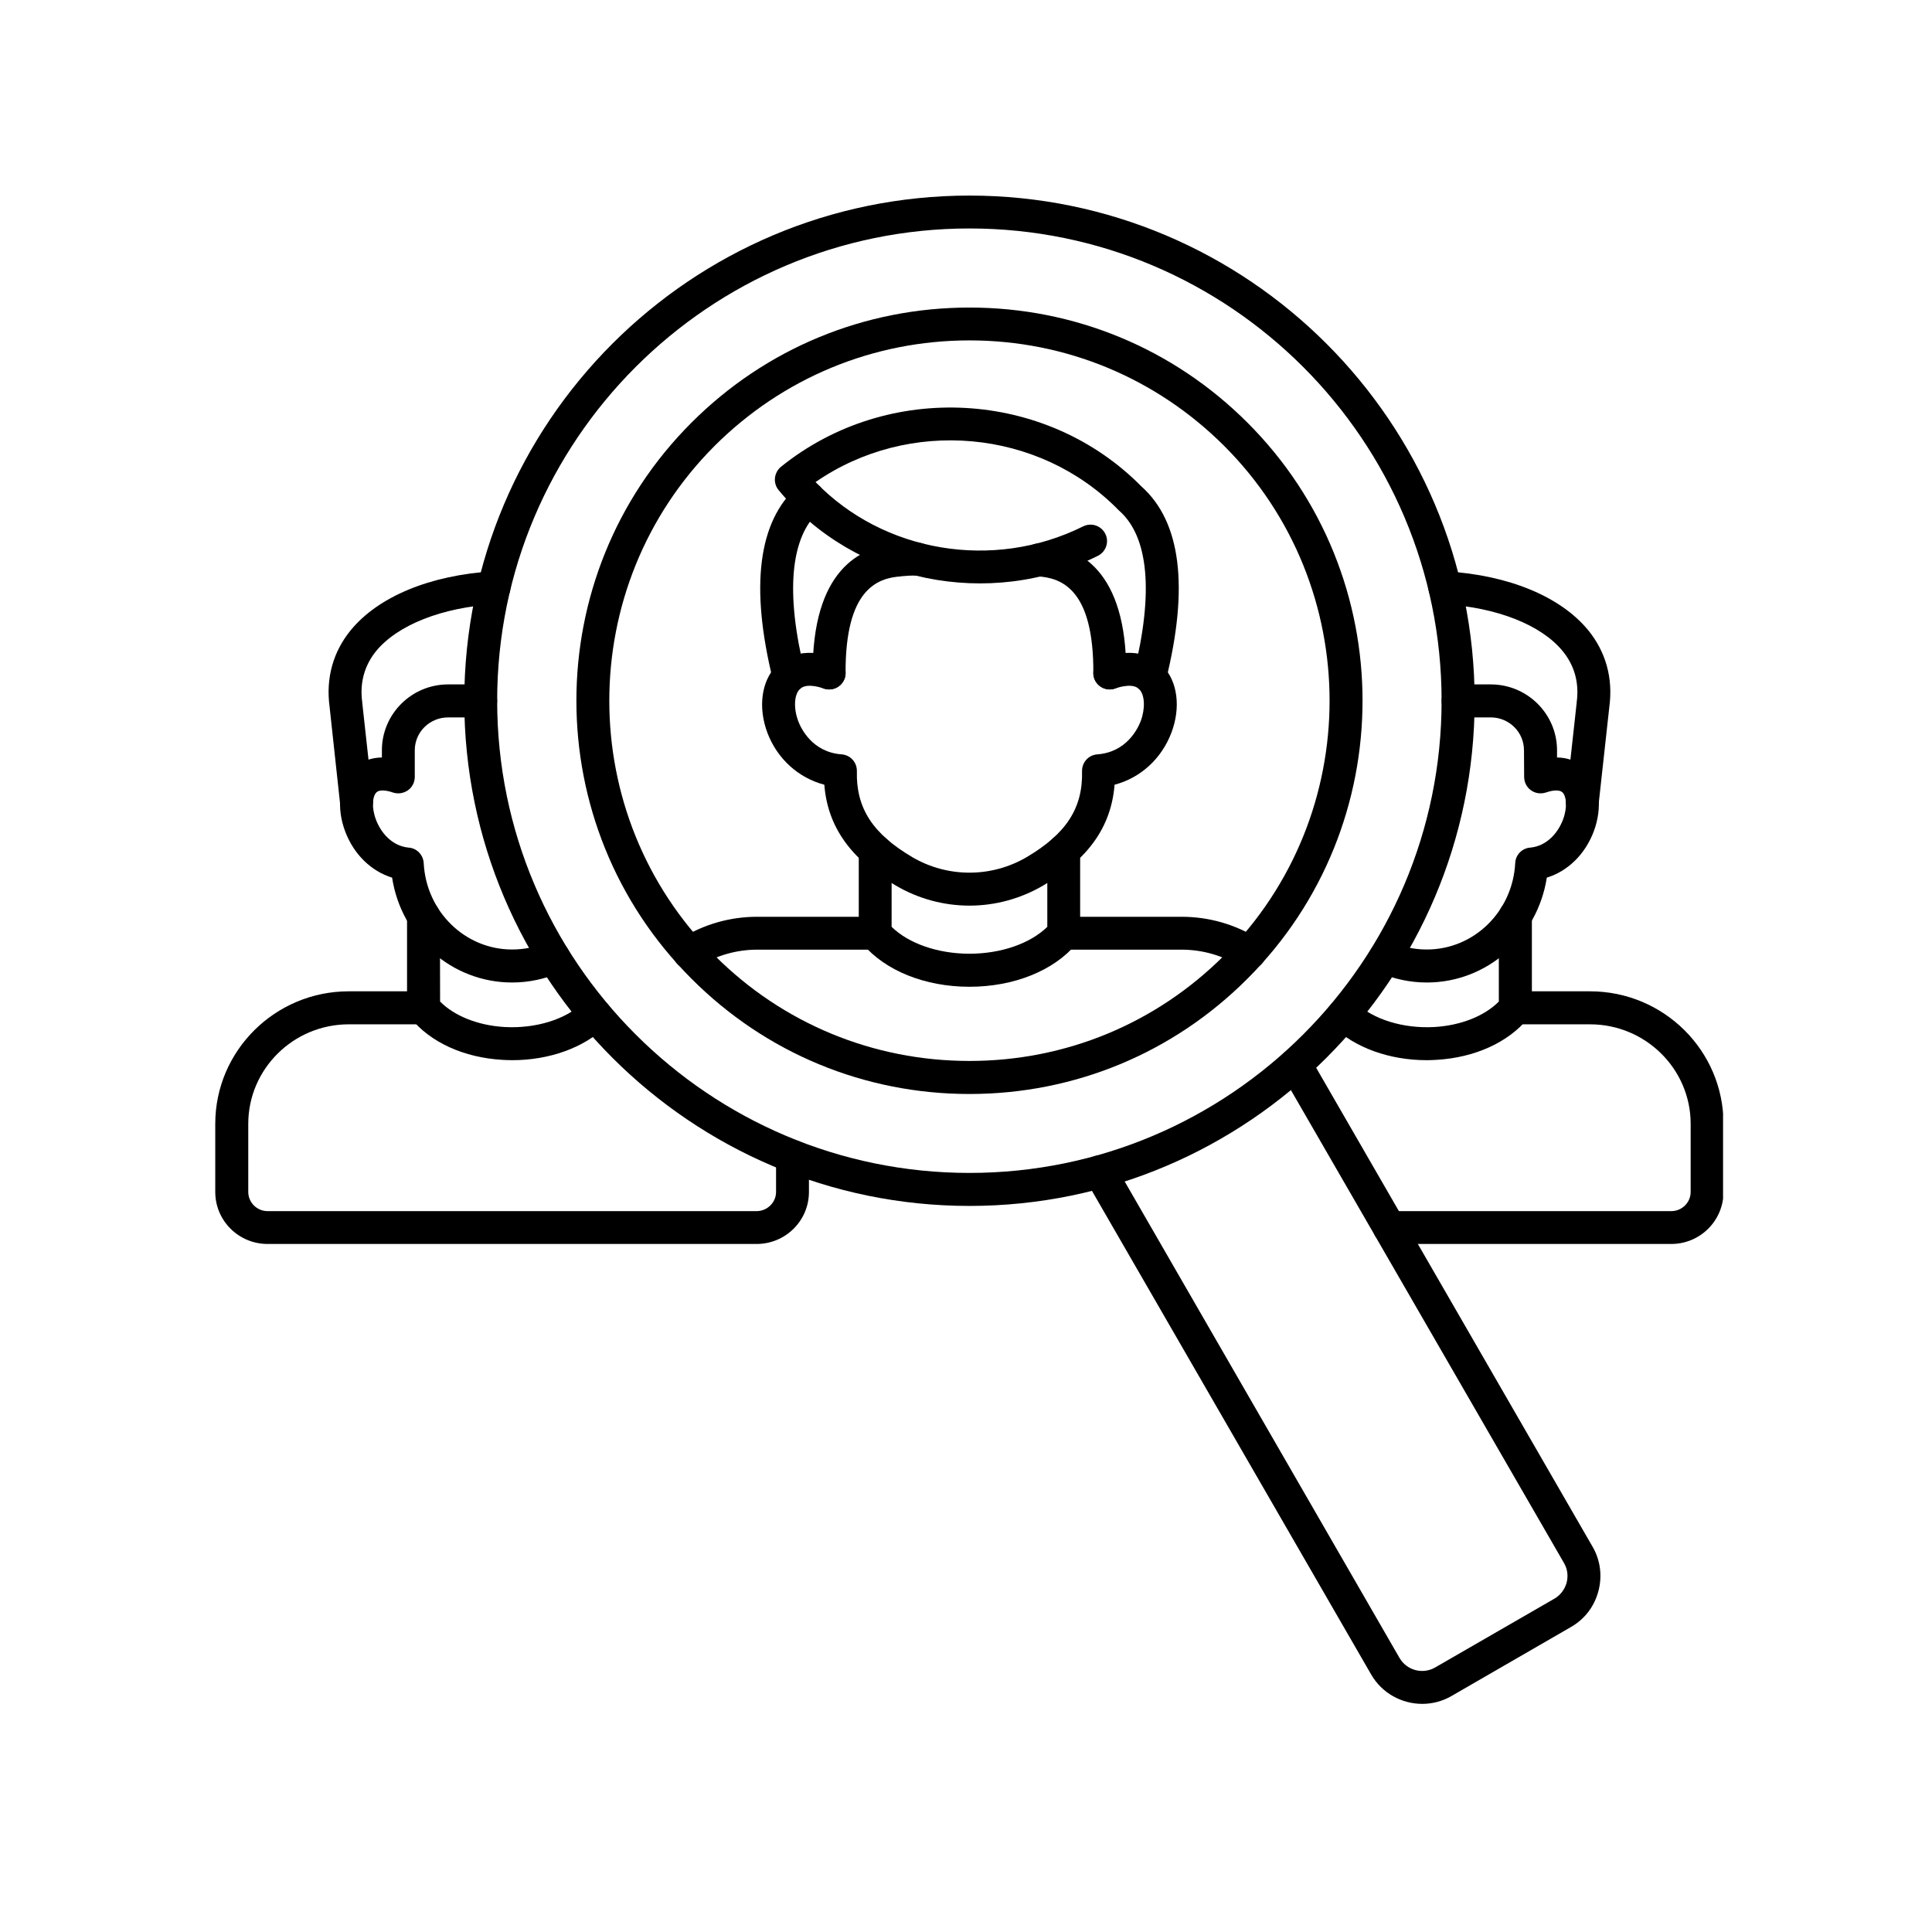
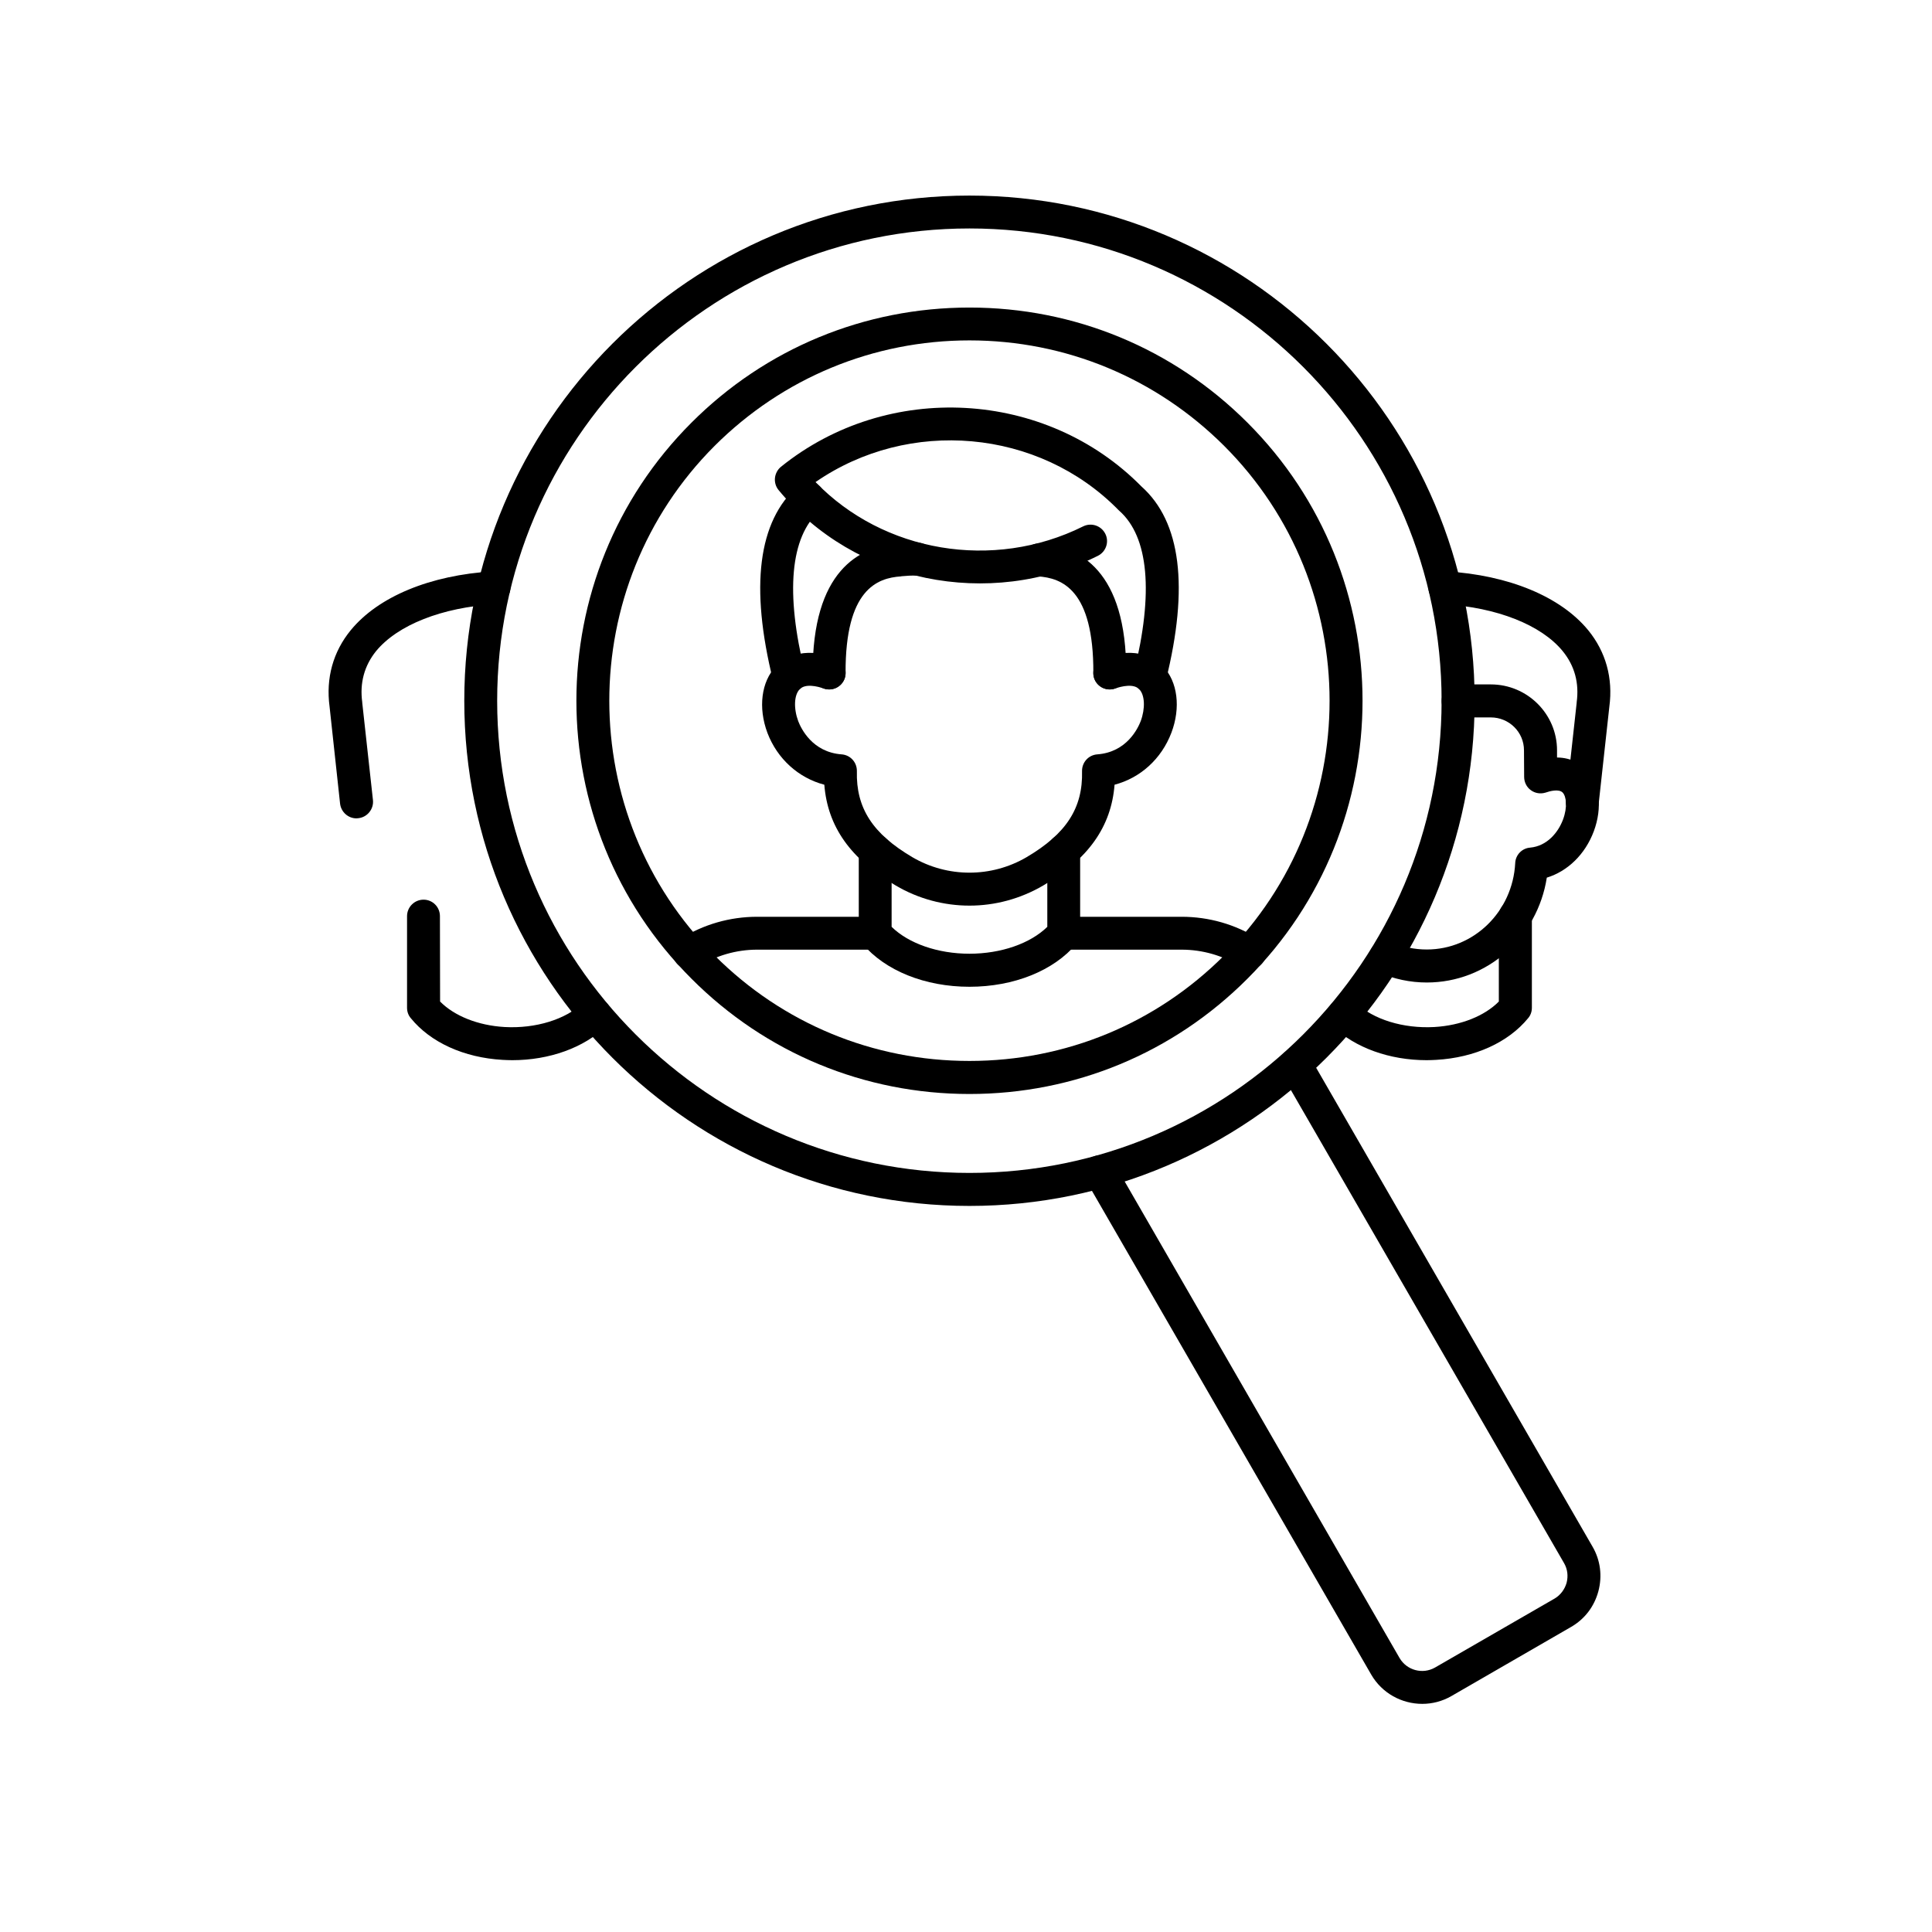
<svg xmlns="http://www.w3.org/2000/svg" width="64" zoomAndPan="magnify" viewBox="0 0 48 48" height="64" preserveAspectRatio="xMidYMid meet" version="1.0">
  <defs>
    <clipPath id="7935ab05a5">
      <path d="M 5.34 24 L 21 24 L 21 31 L 5.34 31 Z M 5.34 24 " clip-rule="nonzero" />
    </clipPath>
    <clipPath id="228132a2b9">
      <path d="M 11 4.848 L 37 4.848 L 37 30 L 11 30 Z M 11 4.848 " clip-rule="nonzero" />
    </clipPath>
    <clipPath id="ad25c6821d">
      <path d="M 26 26 L 40 26 L 40 42.32 L 26 42.32 Z M 26 26 " clip-rule="nonzero" />
    </clipPath>
    <clipPath id="cc4c249d03">
-       <path d="M 34 24 L 42.809 24 L 42.809 31 L 34 31 Z M 34 24 " clip-rule="nonzero" />
-     </clipPath>
+       </clipPath>
  </defs>
  <path fill="#000000" d="M 12.727 26.34 C 12.645 26.34 12.566 26.336 12.484 26.332 C 11.527 26.277 10.695 25.898 10.207 25.297 C 10.145 25.227 10.113 25.133 10.113 25.039 L 10.113 22.762 C 10.113 22.535 10.297 22.352 10.523 22.352 C 10.75 22.352 10.93 22.535 10.93 22.762 L 10.934 24.883 C 11.289 25.242 11.875 25.477 12.535 25.516 C 13.309 25.559 14.059 25.328 14.492 24.91 C 14.652 24.75 14.91 24.754 15.07 24.918 C 15.227 25.078 15.223 25.336 15.059 25.496 C 14.508 26.031 13.648 26.34 12.727 26.34 Z M 12.727 26.34 " fill-opacity="1" fill-rule="evenodd" />
-   <path fill="#000000" d="M 12.723 24.41 C 11.223 24.41 9.969 23.289 9.742 21.805 C 9.223 21.645 8.789 21.227 8.574 20.652 C 8.355 20.066 8.426 19.465 8.758 19.121 C 8.879 18.996 9.113 18.824 9.488 18.82 L 9.488 18.641 C 9.488 17.738 10.227 17.004 11.133 17.004 L 11.945 17.004 C 12.172 17.004 12.352 17.188 12.352 17.414 C 12.352 17.641 12.172 17.824 11.945 17.824 L 11.133 17.824 C 10.676 17.824 10.305 18.188 10.305 18.641 L 10.305 19.301 C 10.305 19.434 10.242 19.559 10.137 19.633 C 10.027 19.711 9.891 19.73 9.766 19.691 C 9.672 19.656 9.438 19.594 9.348 19.691 C 9.258 19.785 9.223 20.051 9.34 20.363 C 9.457 20.676 9.73 21.02 10.156 21.059 C 10.359 21.074 10.516 21.242 10.527 21.445 C 10.59 22.648 11.555 23.59 12.723 23.59 C 13.023 23.59 13.312 23.531 13.586 23.41 C 13.793 23.316 14.035 23.41 14.125 23.617 C 14.215 23.824 14.121 24.066 13.918 24.16 C 13.539 24.324 13.137 24.41 12.723 24.41 Z M 12.723 24.41 " fill-opacity="1" fill-rule="evenodd" />
  <path fill="#000000" d="M 8.855 20.332 C 8.652 20.332 8.473 20.176 8.449 19.965 L 8.188 17.555 C 8.094 16.852 8.273 16.195 8.715 15.656 C 9.398 14.824 10.684 14.289 12.246 14.195 C 12.473 14.18 12.664 14.352 12.68 14.578 C 12.691 14.805 12.52 14.996 12.297 15.012 C 10.98 15.09 9.879 15.527 9.344 16.176 C 9.051 16.539 8.934 16.969 9 17.449 C 9 17.453 9 17.457 9 17.461 L 9.266 19.879 C 9.289 20.102 9.125 20.305 8.902 20.328 C 8.887 20.328 8.871 20.332 8.855 20.332 Z M 8.855 20.332 " fill-opacity="1" fill-rule="evenodd" />
  <g clip-path="url(#7935ab05a5)">
-     <path fill="#000000" d="M 18.797 30.906 L 6.648 30.906 C 5.93 30.906 5.348 30.328 5.348 29.613 L 5.348 27.922 C 5.348 26.105 6.836 24.629 8.664 24.629 L 10.523 24.629 C 10.75 24.629 10.93 24.812 10.93 25.039 C 10.934 25.266 10.75 25.449 10.523 25.449 L 8.664 25.449 C 7.289 25.449 6.168 26.559 6.168 27.922 L 6.168 29.613 C 6.168 29.875 6.383 30.09 6.648 30.09 L 18.797 30.09 C 19.062 30.09 19.281 29.875 19.281 29.613 L 19.281 28.73 C 19.281 28.504 19.461 28.32 19.688 28.32 C 19.914 28.32 20.098 28.504 20.098 28.73 L 20.098 29.613 C 20.098 30.328 19.516 30.906 18.797 30.906 Z M 18.797 30.906 " fill-opacity="1" fill-rule="evenodd" />
-   </g>
+     </g>
  <g clip-path="url(#228132a2b9)">
    <path fill="#000000" d="M 24.086 5.676 C 17.617 5.676 12.352 10.941 12.352 17.41 C 12.352 23.879 17.617 29.141 24.086 29.141 C 30.555 29.141 35.816 23.879 35.816 17.41 C 35.816 10.941 30.555 5.676 24.086 5.676 Z M 24.086 29.961 C 17.164 29.961 11.535 24.328 11.535 17.41 C 11.535 10.488 17.164 4.859 24.086 4.859 C 31.004 4.859 36.637 10.488 36.637 17.41 C 36.637 24.328 31.004 29.961 24.086 29.961 Z M 24.086 29.961 " fill-opacity="1" fill-rule="evenodd" />
  </g>
  <g clip-path="url(#ad25c6821d)">
    <path fill="#000000" d="M 35.336 42.332 C 34.828 42.332 34.336 42.07 34.066 41.602 L 26.973 29.316 C 26.859 29.121 26.926 28.871 27.121 28.758 C 27.32 28.645 27.57 28.711 27.684 28.906 L 34.773 41.195 C 34.953 41.5 35.344 41.605 35.652 41.43 L 38.625 39.715 C 38.77 39.629 38.875 39.488 38.922 39.324 C 38.965 39.156 38.945 38.984 38.859 38.836 L 31.828 26.66 C 31.715 26.465 31.781 26.215 31.98 26.102 C 32.176 25.988 32.426 26.055 32.539 26.25 L 39.566 38.426 C 39.762 38.762 39.812 39.156 39.711 39.535 C 39.609 39.914 39.371 40.227 39.031 40.422 L 36.062 42.137 C 35.832 42.27 35.582 42.332 35.336 42.332 Z M 35.336 42.332 " fill-opacity="1" fill-rule="evenodd" />
  </g>
  <path fill="#000000" d="M 28.566 17.219 C 28.535 17.219 28.504 17.215 28.469 17.207 C 28.25 17.152 28.117 16.93 28.172 16.711 C 28.664 14.727 28.539 13.336 27.809 12.691 C 27.801 12.684 27.793 12.676 27.789 12.672 C 25.805 10.648 22.578 10.375 20.262 11.977 C 21.945 13.719 24.672 14.191 26.91 13.078 C 27.113 12.977 27.359 13.059 27.461 13.262 C 27.562 13.461 27.48 13.707 27.277 13.809 C 24.57 15.156 21.234 14.469 19.344 12.176 C 19.273 12.09 19.242 11.98 19.254 11.871 C 19.266 11.766 19.32 11.664 19.402 11.598 C 22.055 9.457 25.984 9.676 28.359 12.086 C 29.34 12.961 29.543 14.582 28.965 16.91 C 28.918 17.094 28.75 17.219 28.566 17.219 Z M 28.566 17.219 " fill-opacity="1" fill-rule="evenodd" />
  <path fill="#000000" d="M 19.602 17.219 C 19.418 17.219 19.254 17.094 19.207 16.91 C 18.629 14.574 18.836 12.949 19.82 12.078 C 19.988 11.926 20.25 11.941 20.398 12.113 C 20.547 12.281 20.531 12.539 20.363 12.691 C 19.633 13.336 19.508 14.727 20 16.711 C 20.055 16.93 19.922 17.152 19.703 17.207 C 19.668 17.215 19.637 17.219 19.602 17.219 Z M 19.602 17.219 " fill-opacity="1" fill-rule="evenodd" />
  <path fill="#000000" d="M 20.598 17.129 C 20.375 17.129 20.191 16.945 20.191 16.723 C 20.18 14.188 21.34 13.574 22.32 13.504 C 22.465 13.488 22.629 13.48 22.809 13.484 C 23.035 13.488 23.215 13.676 23.211 13.902 C 23.207 14.125 23.023 14.301 22.801 14.301 C 22.797 14.301 22.797 14.301 22.793 14.301 C 22.645 14.297 22.516 14.305 22.406 14.316 C 22.402 14.316 22.395 14.316 22.387 14.32 C 21.789 14.359 21 14.648 21.008 16.719 C 21.008 16.941 20.828 17.129 20.602 17.129 C 20.602 17.129 20.602 17.129 20.598 17.129 Z M 27.57 17.129 C 27.344 17.129 27.16 16.941 27.164 16.719 C 27.172 14.648 26.383 14.359 25.785 14.32 C 25.559 14.305 25.391 14.109 25.406 13.883 C 25.418 13.66 25.613 13.488 25.84 13.504 C 26.82 13.566 27.992 14.18 27.98 16.723 C 27.98 16.945 27.797 17.129 27.57 17.129 Z M 27.57 17.129 " fill-opacity="1" fill-rule="evenodd" />
  <path fill="#000000" d="M 24.086 22.5 C 23.453 22.5 22.816 22.332 22.254 22 C 21.133 21.344 20.562 20.539 20.48 19.496 C 19.84 19.328 19.312 18.855 19.066 18.207 C 18.832 17.582 18.914 16.934 19.277 16.555 C 19.473 16.352 19.926 16.055 20.734 16.332 C 20.945 16.406 21.059 16.637 20.988 16.852 C 20.914 17.066 20.68 17.18 20.465 17.105 C 20.305 17.051 20.008 16.977 19.867 17.125 C 19.727 17.27 19.715 17.602 19.832 17.918 C 19.902 18.098 20.18 18.688 20.91 18.742 C 21.129 18.758 21.293 18.941 21.289 19.16 C 21.266 20.074 21.68 20.715 22.668 21.297 C 23.543 21.809 24.629 21.809 25.504 21.297 C 26.492 20.715 26.906 20.074 26.883 19.16 C 26.879 18.941 27.043 18.758 27.262 18.742 C 27.992 18.688 28.27 18.098 28.34 17.918 C 28.457 17.602 28.445 17.27 28.305 17.125 C 28.164 16.977 27.867 17.051 27.703 17.105 C 27.492 17.18 27.258 17.066 27.184 16.852 C 27.113 16.637 27.227 16.406 27.438 16.332 C 28.246 16.055 28.695 16.352 28.895 16.555 C 29.258 16.934 29.34 17.582 29.102 18.207 C 28.855 18.855 28.332 19.328 27.691 19.496 C 27.609 20.539 27.039 21.344 25.918 22 C 25.352 22.332 24.719 22.5 24.086 22.5 Z M 24.086 22.5 " fill-opacity="1" fill-rule="evenodd" />
  <path fill="#000000" d="M 24.086 24.516 C 22.984 24.516 21.992 24.117 21.43 23.449 C 21.367 23.375 21.336 23.281 21.336 23.184 L 21.336 21.137 C 21.336 20.91 21.516 20.727 21.742 20.727 C 21.969 20.727 22.152 20.91 22.152 21.137 L 22.152 23.027 C 22.574 23.441 23.301 23.695 24.086 23.695 C 24.871 23.695 25.598 23.441 26.02 23.027 L 26.02 21.137 C 26.02 20.91 26.203 20.727 26.426 20.727 C 26.652 20.727 26.836 20.91 26.836 21.137 L 26.836 23.184 C 26.836 23.281 26.801 23.375 26.742 23.449 C 26.18 24.117 25.188 24.516 24.086 24.516 Z M 24.086 24.516 " fill-opacity="1" fill-rule="evenodd" />
  <path fill="#000000" d="M 31.043 24.078 C 30.969 24.078 30.895 24.059 30.824 24.016 C 30.387 23.742 29.879 23.594 29.355 23.594 L 26.426 23.594 C 26.203 23.594 26.02 23.41 26.02 23.184 C 26.02 22.961 26.203 22.777 26.426 22.777 L 29.355 22.777 C 30.035 22.777 30.691 22.965 31.262 23.324 C 31.453 23.445 31.512 23.699 31.391 23.891 C 31.312 24.012 31.18 24.078 31.043 24.078 Z M 17.129 24.078 C 16.992 24.078 16.859 24.012 16.781 23.891 C 16.66 23.699 16.719 23.445 16.91 23.324 C 17.477 22.965 18.137 22.777 18.812 22.777 L 21.742 22.777 C 21.969 22.777 22.152 22.961 22.152 23.184 C 22.152 23.41 21.969 23.594 21.742 23.594 L 18.812 23.594 C 18.293 23.594 17.785 23.742 17.348 24.016 C 17.277 24.059 17.203 24.078 17.129 24.078 Z M 17.129 24.078 " fill-opacity="1" fill-rule="evenodd" />
  <path fill="#000000" d="M 24.086 8.457 C 21.695 8.457 19.445 9.391 17.754 11.078 C 14.266 14.57 14.266 20.25 17.754 23.738 C 19.445 25.43 21.695 26.359 24.086 26.359 C 26.477 26.359 28.723 25.43 30.414 23.738 C 33.906 20.25 33.906 14.57 30.414 11.078 C 28.723 9.391 26.477 8.457 24.086 8.457 Z M 24.086 27.18 C 21.477 27.18 19.023 26.164 17.18 24.316 C 13.367 20.508 13.367 14.309 17.18 10.5 C 19.023 8.656 21.477 7.641 24.086 7.641 C 26.695 7.641 29.148 8.656 30.992 10.5 C 34.805 14.309 34.805 20.508 30.992 24.316 C 29.148 26.164 26.695 27.18 24.086 27.18 Z M 24.086 27.18 " fill-opacity="1" fill-rule="evenodd" />
  <path fill="#000000" d="M 35.445 26.34 C 34.523 26.34 33.664 26.031 33.109 25.496 C 32.949 25.336 32.945 25.078 33.102 24.918 C 33.262 24.754 33.52 24.75 33.68 24.91 C 34.113 25.328 34.863 25.559 35.637 25.516 C 36.297 25.477 36.883 25.242 37.238 24.883 L 37.238 22.762 C 37.238 22.535 37.422 22.352 37.648 22.352 C 37.875 22.352 38.059 22.535 38.059 22.762 L 38.059 25.039 C 38.059 25.133 38.027 25.227 37.965 25.297 C 37.473 25.898 36.641 26.277 35.684 26.332 C 35.605 26.336 35.523 26.34 35.445 26.34 Z M 35.445 26.34 " fill-opacity="1" fill-rule="evenodd" />
  <path fill="#000000" d="M 35.449 24.41 C 35.035 24.41 34.633 24.324 34.254 24.16 C 34.047 24.066 33.953 23.824 34.047 23.617 C 34.137 23.41 34.379 23.316 34.586 23.41 C 34.859 23.531 35.148 23.59 35.449 23.59 C 36.617 23.59 37.582 22.648 37.645 21.445 C 37.652 21.242 37.812 21.074 38.016 21.059 C 38.441 21.02 38.715 20.676 38.832 20.363 C 38.949 20.051 38.914 19.785 38.824 19.691 C 38.73 19.594 38.5 19.656 38.402 19.691 C 38.277 19.73 38.141 19.711 38.035 19.633 C 37.93 19.559 37.867 19.434 37.867 19.301 L 37.863 18.641 C 37.863 18.188 37.492 17.824 37.039 17.824 L 36.227 17.824 C 36 17.824 35.816 17.641 35.816 17.414 C 35.816 17.188 36 17.004 36.227 17.004 L 37.039 17.004 C 37.945 17.004 38.684 17.738 38.684 18.641 L 38.684 18.82 C 39.059 18.824 39.293 18.996 39.414 19.121 C 39.746 19.465 39.816 20.066 39.598 20.652 C 39.383 21.227 38.949 21.645 38.43 21.805 C 38.199 23.289 36.949 24.41 35.449 24.41 Z M 35.449 24.41 " fill-opacity="1" fill-rule="evenodd" />
  <path fill="#000000" d="M 39.312 20.332 C 39.301 20.332 39.285 20.328 39.27 20.328 C 39.043 20.305 38.883 20.102 38.906 19.879 L 39.172 17.461 C 39.172 17.457 39.172 17.453 39.172 17.449 C 39.238 16.969 39.121 16.539 38.824 16.176 C 38.293 15.527 37.191 15.09 35.875 15.012 C 35.648 14.996 35.477 14.805 35.492 14.578 C 35.504 14.352 35.699 14.18 35.926 14.195 C 37.488 14.289 38.773 14.824 39.457 15.656 C 39.898 16.195 40.078 16.852 39.984 17.555 L 39.719 19.965 C 39.699 20.176 39.52 20.332 39.312 20.332 Z M 39.312 20.332 " fill-opacity="1" fill-rule="evenodd" />
  <g clip-path="url(#cc4c249d03)">
    <path fill="#000000" d="M 41.523 30.906 L 34.516 30.906 C 34.289 30.906 34.109 30.723 34.109 30.496 C 34.109 30.273 34.289 30.09 34.516 30.09 L 41.523 30.09 C 41.789 30.09 42.004 29.875 42.004 29.613 L 42.004 27.922 C 42.004 26.559 40.883 25.449 39.504 25.449 L 37.648 25.449 C 37.422 25.449 37.238 25.266 37.238 25.039 C 37.238 24.812 37.422 24.629 37.648 24.629 L 39.504 24.629 C 41.336 24.629 42.82 26.105 42.82 27.922 L 42.82 29.613 C 42.82 30.328 42.238 30.906 41.523 30.906 Z M 41.523 30.906 " fill-opacity="1" fill-rule="evenodd" />
  </g>
</svg>